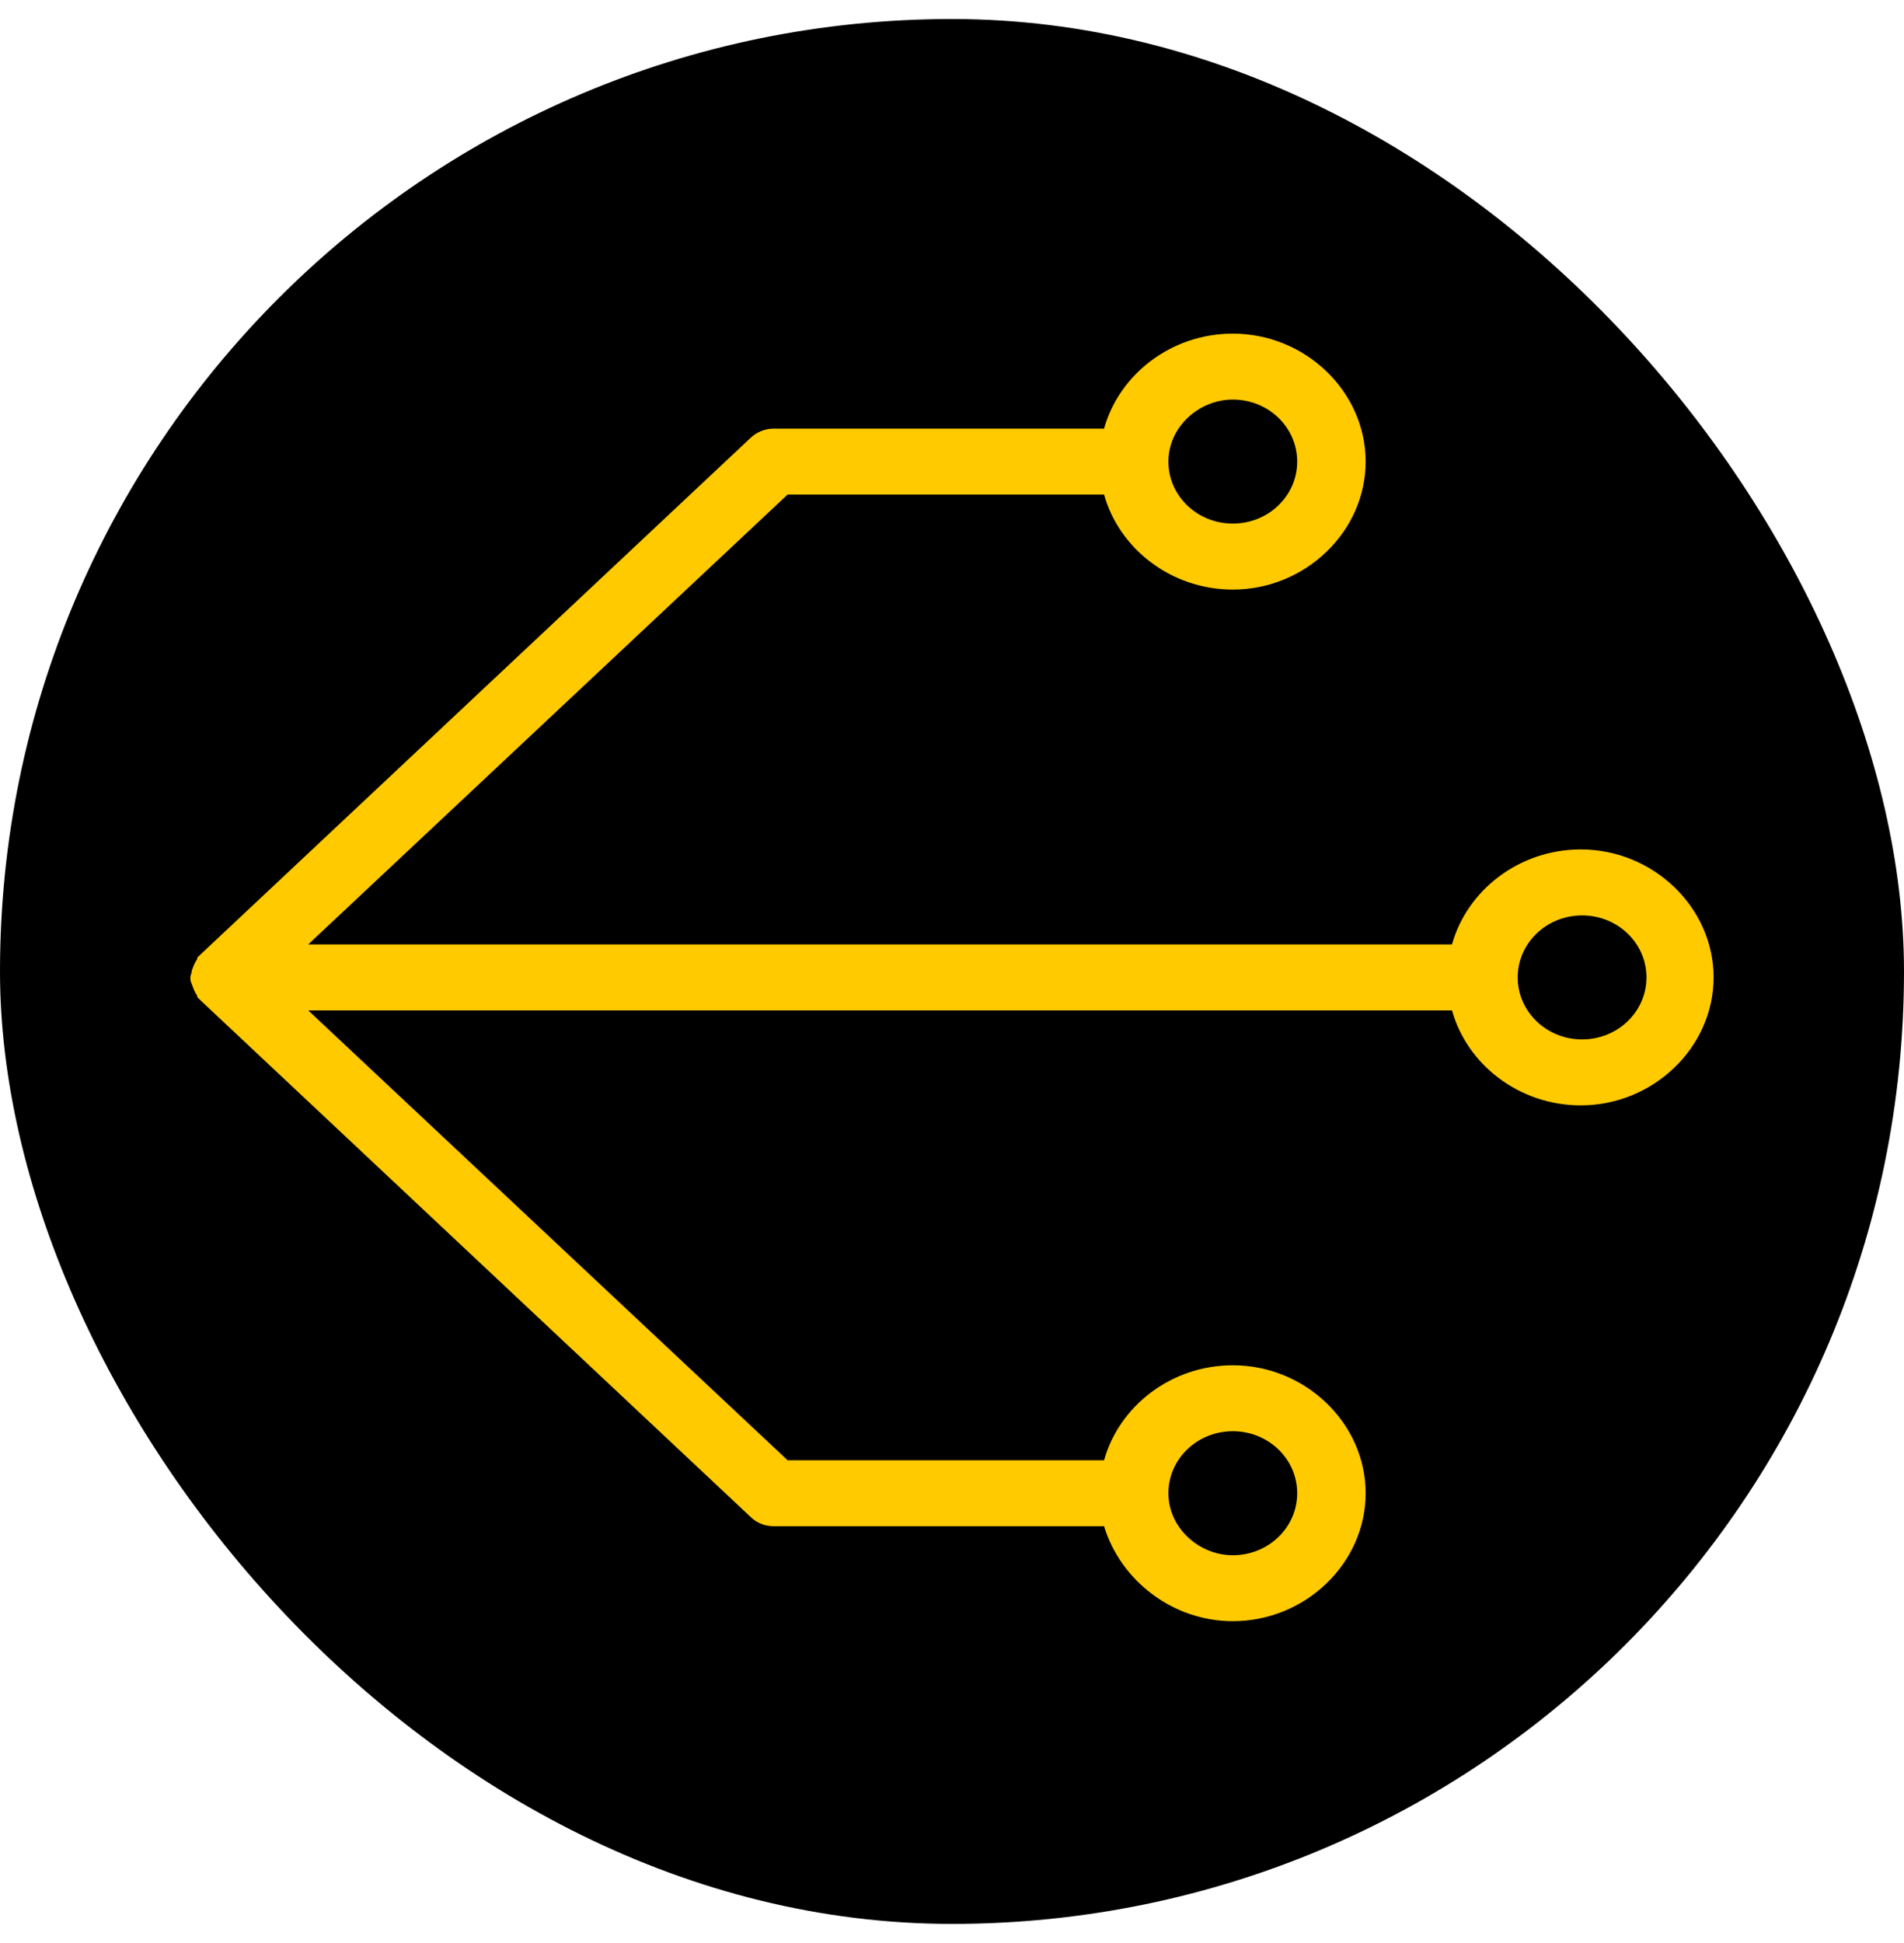
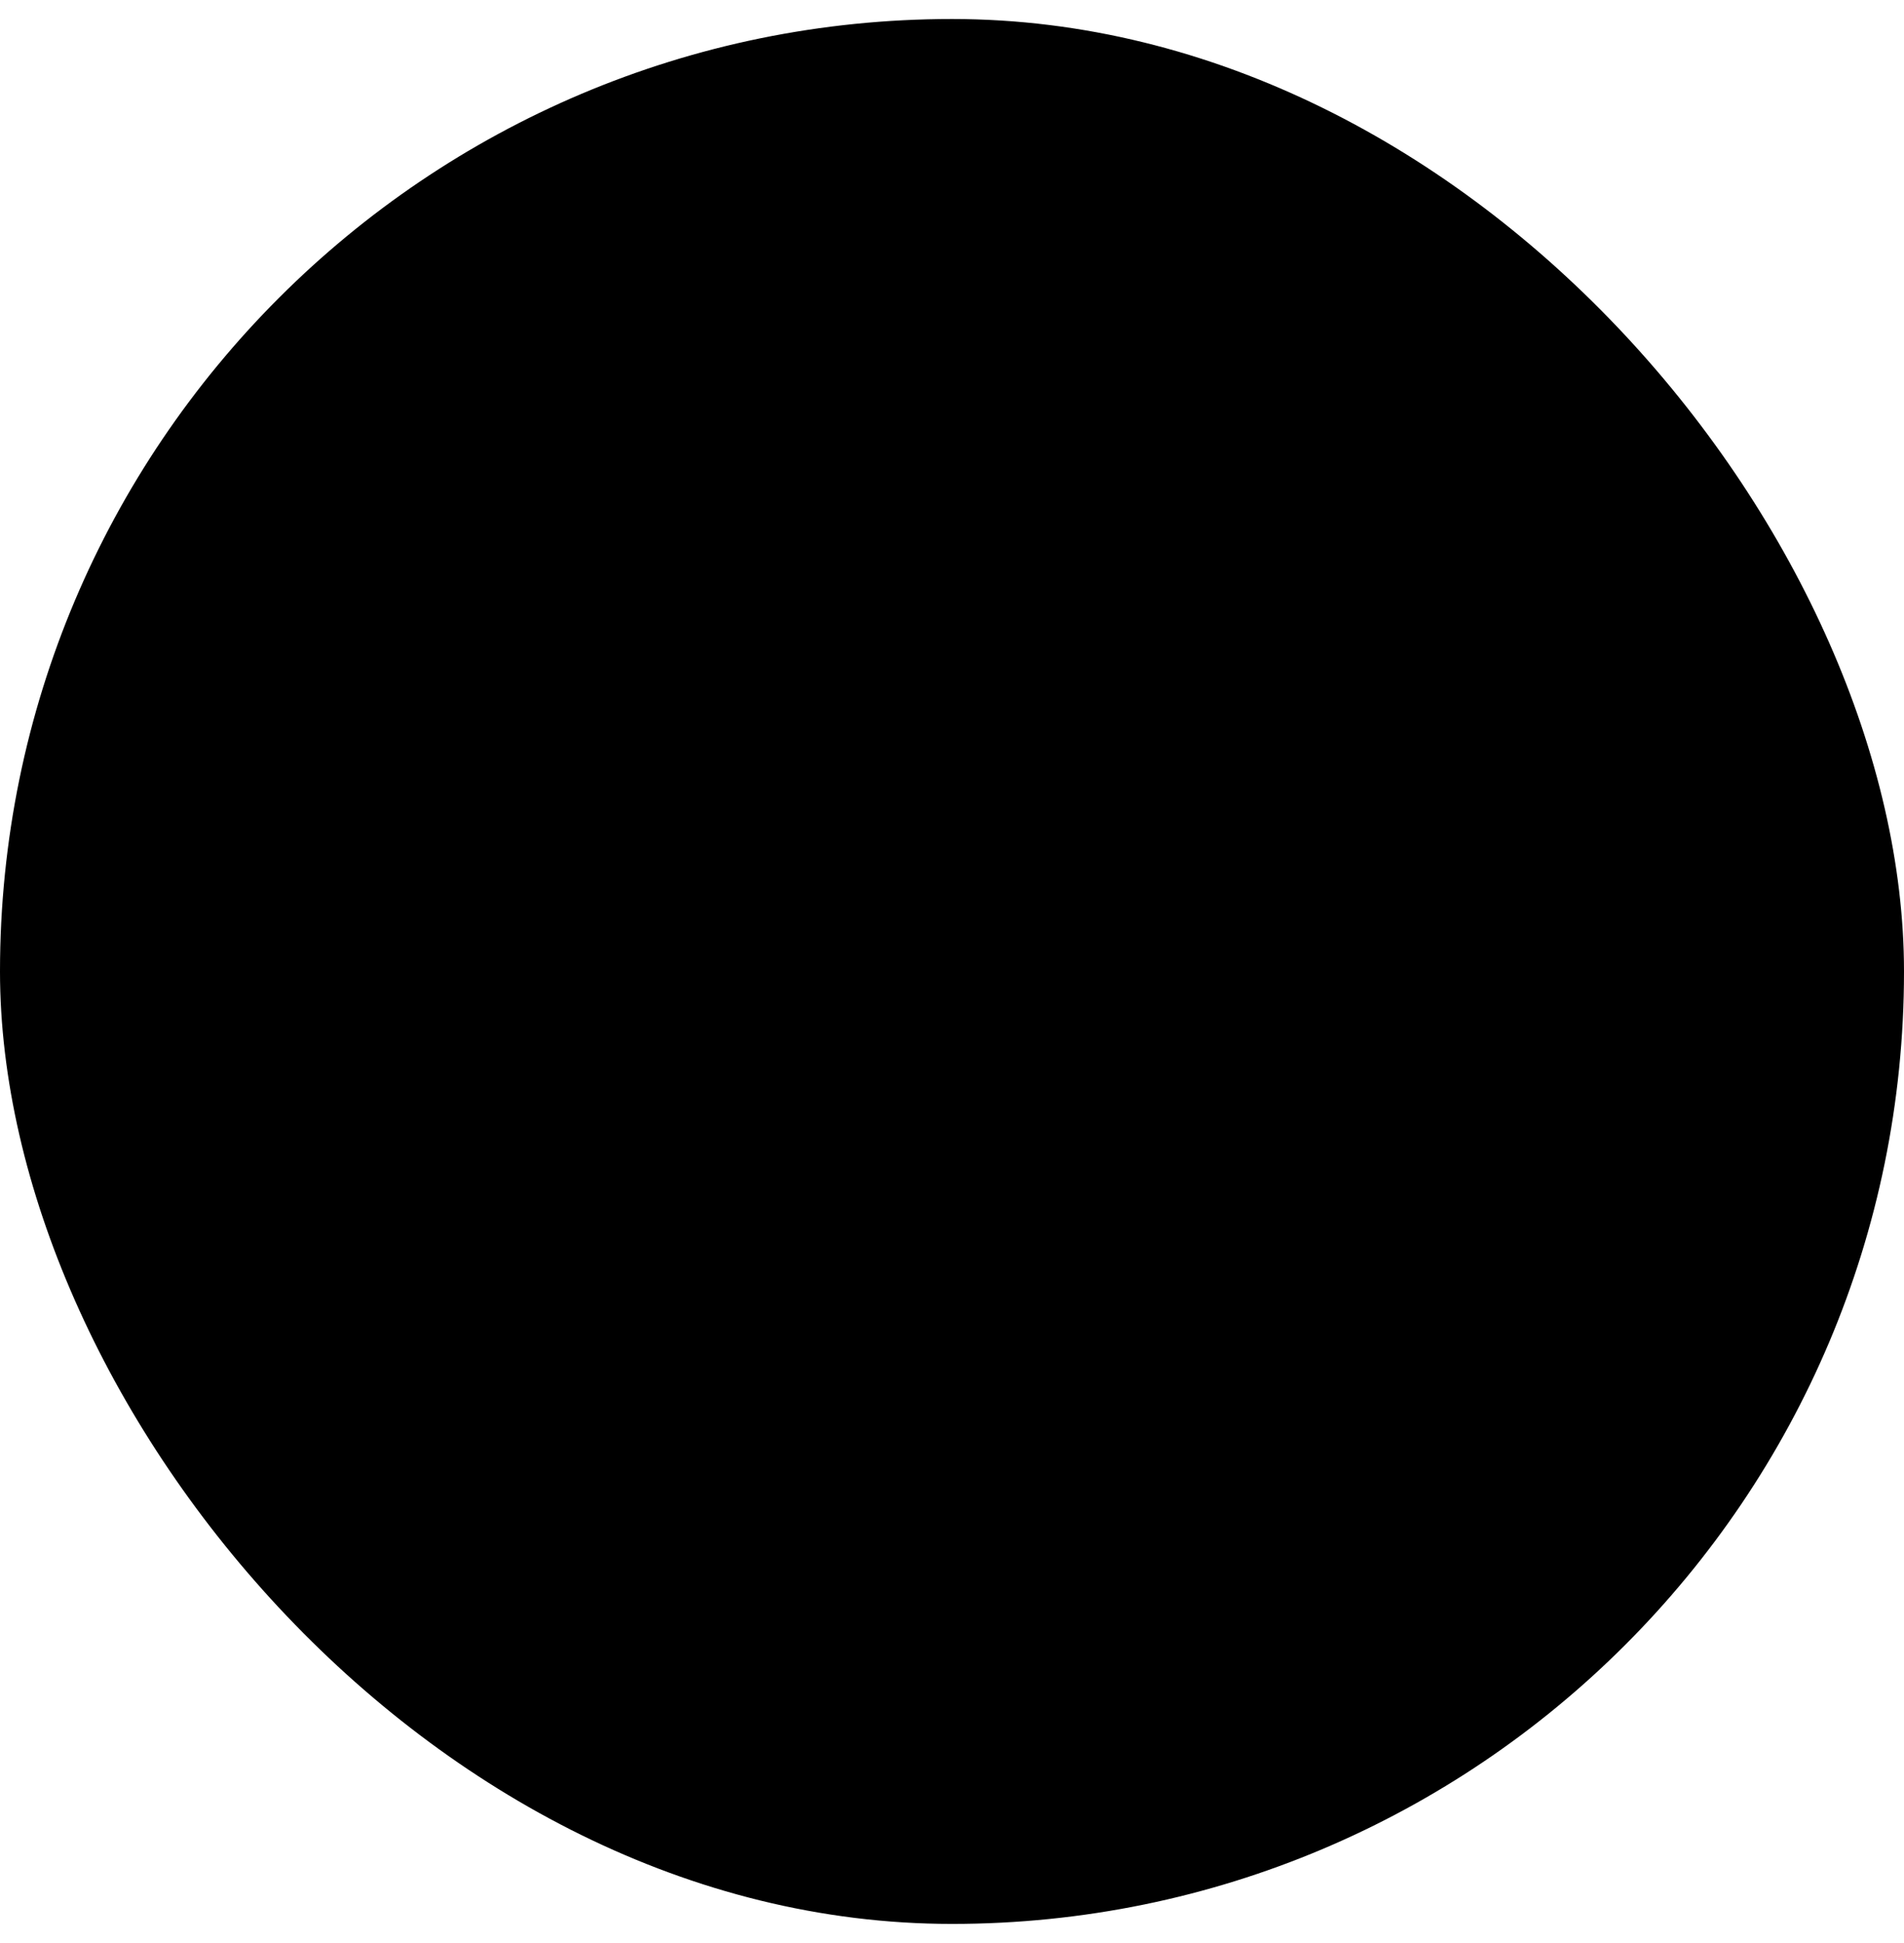
<svg xmlns="http://www.w3.org/2000/svg" width="50" height="51" viewBox="0 0 50 51" fill="none">
  <rect y="0.499" width="50" height="50" rx="25" fill="black" />
-   <path d="M32.374 42.553C34.281 42.553 35.863 41.03 35.863 39.194C35.863 37.359 34.281 35.836 32.374 35.836C30.755 35.836 29.389 36.909 28.993 38.329L20.683 38.329L8.094 26.521L38.13 26.521C38.525 27.941 39.892 29.014 41.511 29.014C43.417 29.014 45 27.49 45 25.655C45 23.82 43.417 22.296 41.511 22.296C39.892 22.296 38.525 23.37 38.13 24.789L8.094 24.789L20.683 12.981L28.993 12.981C29.389 14.401 30.755 15.475 32.374 15.475C34.281 15.475 35.863 13.951 35.863 12.116C35.863 10.28 34.281 8.757 32.374 8.757C30.755 8.757 29.389 9.83 28.993 11.25L20.324 11.25C20.072 11.25 19.856 11.354 19.712 11.492L5.288 25.032C5.252 25.066 5.216 25.101 5.18 25.136C5.18 25.136 5.18 25.136 5.18 25.17C5.108 25.274 5.072 25.378 5.036 25.482C5.036 25.551 5 25.586 5 25.655C5 25.724 5 25.759 5.036 25.828C5.072 25.932 5.108 26.036 5.18 26.14C5.18 26.14 5.18 26.14 5.18 26.174C5.216 26.209 5.252 26.244 5.288 26.278L19.712 39.818C19.892 39.991 20.108 40.06 20.324 40.06L28.993 40.06C29.424 41.48 30.791 42.553 32.374 42.553ZM32.374 10.488C33.309 10.488 34.065 11.215 34.065 12.116C34.065 13.016 33.309 13.743 32.374 13.743C31.439 13.743 30.683 13.016 30.683 12.116C30.683 11.215 31.475 10.488 32.374 10.488ZM41.547 24.028C42.482 24.028 43.237 24.755 43.237 25.655C43.237 26.555 42.482 27.283 41.547 27.283C40.611 27.283 39.856 26.555 39.856 25.655C39.856 24.755 40.611 24.028 41.547 24.028ZM30.683 39.194C30.683 38.294 31.439 37.567 32.374 37.567C33.309 37.567 34.065 38.294 34.065 39.194C34.065 40.095 33.309 40.822 32.374 40.822C31.475 40.822 30.683 40.095 30.683 39.194Z" fill="#FFCA00" />
</svg>